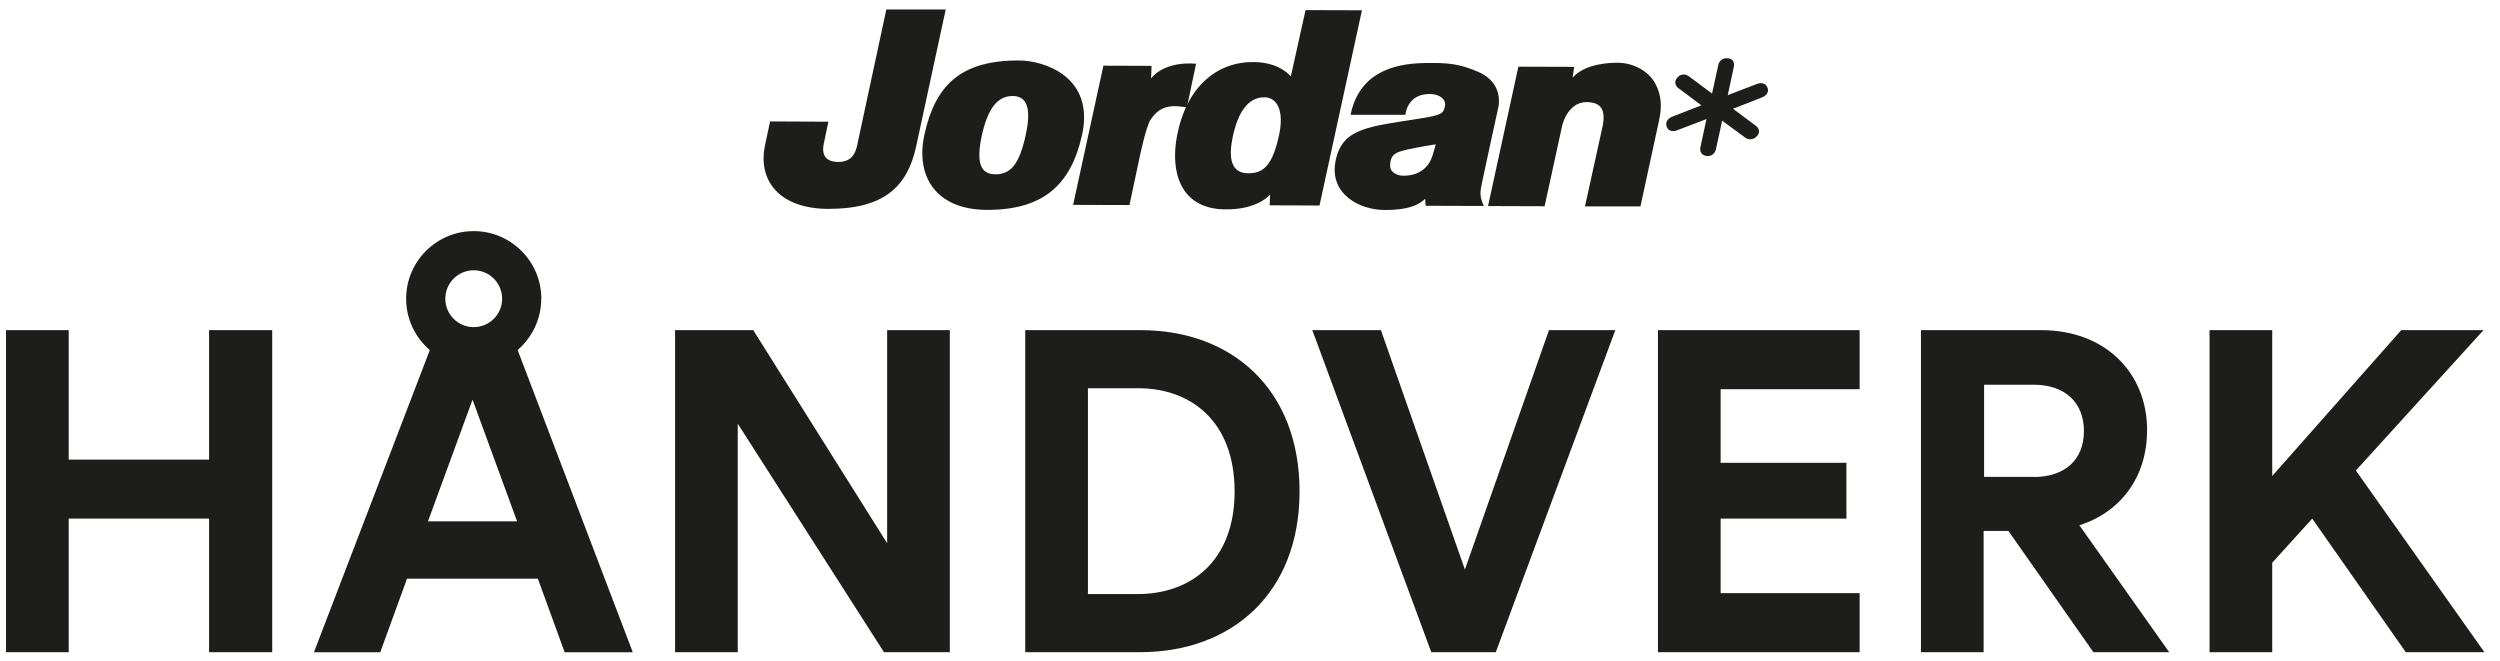
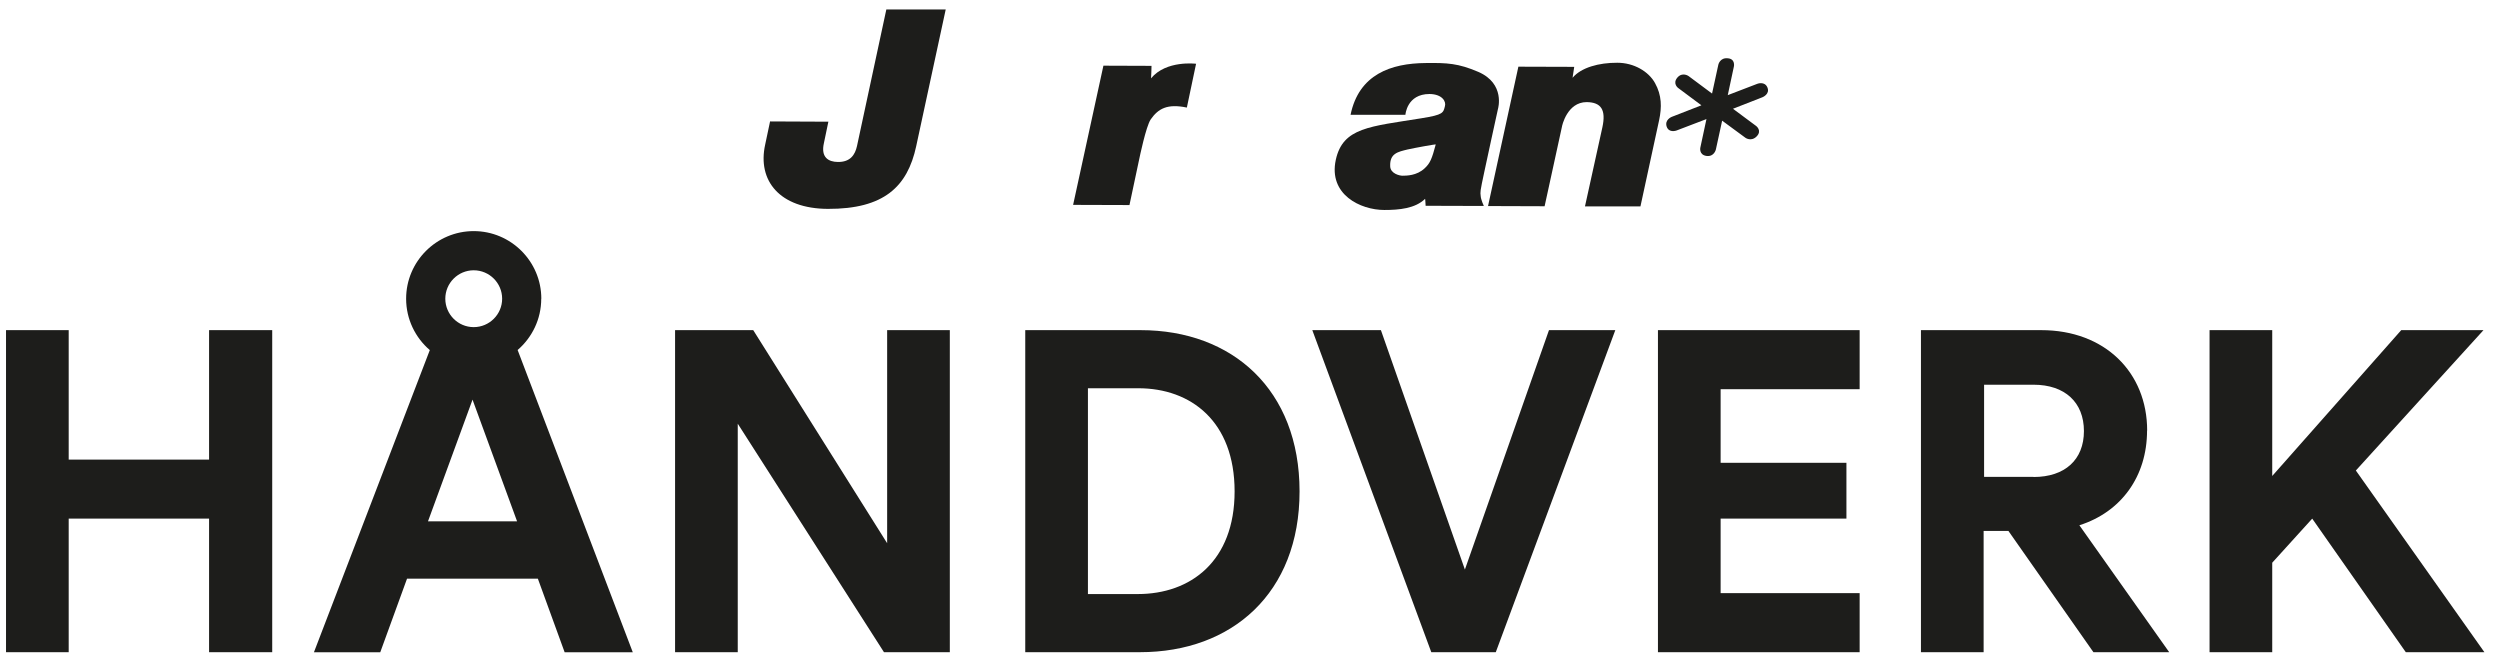
<svg xmlns="http://www.w3.org/2000/svg" width="140" height="37" viewBox="0 0 140 37" fill="none">
  <g clip-path="url(#clip0_35_431)">
    <path d="M30.314 16.728C30.314 14.641 28.615 12.942 26.528 12.942C24.442 12.942 22.743 14.641 22.743 16.728C22.743 17.875 23.258 18.911 24.069 19.605L17.58 36.527H21.294L22.794 32.405H30.12L31.62 36.527H35.436L28.987 19.6C29.793 18.906 30.309 17.875 30.309 16.733L30.314 16.728ZM26.528 15.136C27.406 15.136 28.12 15.85 28.12 16.728C28.12 17.605 27.406 18.319 26.528 18.319C25.651 18.319 24.937 17.605 24.937 16.728C24.937 15.85 25.651 15.136 26.528 15.136ZM23.967 29.196L26.462 22.38L28.957 29.196H23.972H23.967Z" fill="#1D1D1B" />
    <path d="M11.708 25.737H3.847V18.488H0.337V36.522H3.847V29.043H11.708V36.522H15.244V18.488H11.708V25.737Z" fill="#1D1D1B" />
    <path d="M49.68 30.42L42.181 18.488H37.804V36.522H41.314V23.727L49.502 36.522H53.19V18.488H49.68V30.42Z" fill="#1D1D1B" />
    <path d="M63.873 18.488H57.414V36.522H63.847C68.984 36.522 72.775 33.216 72.775 27.518C72.775 21.819 69.01 18.488 63.873 18.488ZM63.72 33.267H60.924V21.742H63.745C66.694 21.742 69.138 23.599 69.138 27.518C69.138 31.436 66.668 33.267 63.72 33.267Z" fill="#1D1D1B" />
    <path d="M82.034 31.895L77.331 18.488H73.489L80.152 36.522H83.764L90.457 18.488H86.743L82.034 31.895Z" fill="#1D1D1B" />
    <path d="M92.845 36.522H104.14V33.216H96.355V29.043H103.4V25.916H96.355V21.794H104.14V18.488H92.845V36.522Z" fill="#1D1D1B" />
    <path d="M120.241 24.11C120.241 20.855 117.873 18.488 114.312 18.488H107.573V36.522H111.083V29.732H112.471L117.231 36.522H121.475L116.445 29.415C118.787 28.671 120.235 26.681 120.235 24.11H120.241ZM113.879 26.706H111.109V21.544H113.879C115.634 21.544 116.7 22.533 116.7 24.14C116.7 25.747 115.634 26.712 113.879 26.712V26.706Z" fill="#1D1D1B" />
    <path d="M131.928 26.349L139.075 18.488H134.469L127.245 26.655V18.488H123.735V36.522H127.245V31.512L129.484 29.043L134.724 36.522H139.126L131.928 26.349Z" fill="#1D1D1B" />
    <path d="M96.752 5.341C96.752 5.341 97.094 3.724 97.099 3.719C97.099 3.719 97.191 3.295 96.752 3.264C96.314 3.219 96.227 3.622 96.227 3.622L95.875 5.239L94.559 4.259C94.559 4.259 94.217 4.014 93.931 4.346C93.651 4.683 93.972 4.923 93.972 4.923L95.278 5.897L93.615 6.545C93.615 6.545 93.207 6.703 93.334 7.091C93.467 7.473 93.895 7.305 93.895 7.305L95.564 6.667V6.657L95.217 8.274C95.217 8.274 95.135 8.672 95.564 8.733C95.997 8.79 96.089 8.371 96.089 8.371L96.441 6.754H96.436L97.747 7.718C97.747 7.718 98.074 7.953 98.38 7.631C98.686 7.31 98.344 7.055 98.344 7.055L97.033 6.081V6.096L98.691 5.448C98.691 5.448 99.13 5.28 98.977 4.902C98.824 4.53 98.41 4.693 98.41 4.693L96.747 5.331" fill="#1D1D1B" />
    <path d="M86.493 11.55L83.33 11.539L85.029 3.734L88.156 3.744L88.064 4.356C88.544 3.78 89.539 3.509 90.569 3.514C91.498 3.514 92.319 3.999 92.681 4.652C93.064 5.341 93.064 6.004 92.911 6.728C92.044 10.728 91.865 11.56 91.865 11.56H88.758C88.758 11.56 89.666 7.432 89.733 7.131C89.947 6.142 89.661 5.729 88.855 5.718C87.758 5.718 87.473 7.05 87.468 7.101C87.411 7.341 86.498 11.55 86.498 11.55H86.493Z" fill="#1D1D1B" />
    <path d="M60.092 11.473L63.25 11.483L63.806 8.866C63.806 8.866 64.174 7.075 64.439 6.688C64.862 6.08 65.373 5.795 66.464 6.024L66.98 3.571C66.98 3.571 65.306 3.356 64.459 4.387C64.469 4.387 64.485 3.688 64.485 3.688L61.791 3.678L60.092 11.483V11.473Z" fill="#1D1D1B" />
-     <path d="M70.234 3.474C71.719 3.499 72.285 4.285 72.285 4.285L73.111 0.566L76.269 0.576L73.892 11.509L71.101 11.498L71.127 10.896C70.683 11.366 69.826 11.754 68.54 11.723C66.097 11.667 65.52 9.626 65.918 7.58C66.464 4.81 68.178 3.448 70.229 3.474H70.234ZM69.912 9.703C70.81 9.713 71.275 9.157 71.621 7.596C71.928 6.213 71.525 5.448 70.8 5.448C69.872 5.448 69.321 6.32 69.04 7.637C68.76 8.943 68.984 9.703 69.912 9.703Z" fill="#1D1D1B" />
    <path d="M79.606 6.621C80.84 6.427 80.82 6.315 80.917 5.943C80.993 5.683 80.764 5.274 80.055 5.264C78.779 5.264 78.703 6.427 78.703 6.427H75.632C76.096 4.162 77.902 3.545 79.83 3.53C81.049 3.514 81.662 3.545 82.784 4.025C84.314 4.688 83.886 6.101 83.886 6.101C83.886 6.101 83.151 9.458 83.126 9.601C82.871 10.789 82.896 10.738 82.917 10.963C82.927 11.182 83.095 11.534 83.095 11.534L79.835 11.524C79.835 11.524 79.815 11.126 79.805 11.136C79.249 11.677 78.351 11.759 77.524 11.759C76.188 11.759 74.382 10.896 74.805 8.948C75.203 7.131 76.718 7.091 79.611 6.621H79.606ZM77.851 9.315C77.866 9.733 78.402 9.846 78.55 9.84C78.743 9.835 79.335 9.851 79.789 9.417C80.085 9.141 80.187 8.897 80.401 8.091C80.412 8.065 79.228 8.279 78.825 8.371C78.279 8.504 77.82 8.591 77.851 9.31V9.315Z" fill="#1D1D1B" />
-     <path d="M57.082 3.387C58.434 3.387 61.327 4.28 60.592 7.57C59.965 10.366 58.409 11.759 55.271 11.754C52.373 11.743 51.266 9.835 51.766 7.545C52.379 4.754 53.812 3.372 57.082 3.387ZM55.72 9.764C56.593 9.769 57.082 9.213 57.439 7.56C57.776 6.04 57.495 5.377 56.71 5.377C55.853 5.377 55.327 6.07 54.991 7.55C54.644 9.121 54.919 9.759 55.725 9.759L55.72 9.764Z" fill="#1D1D1B" />
    <path d="M49.629 0.53H52.96C52.96 0.53 51.547 7.06 51.307 8.188C50.818 10.463 49.491 11.708 46.364 11.697C43.66 11.687 42.405 10.116 42.849 8.101L43.124 6.8L46.389 6.815L46.139 8.014C45.956 8.815 46.394 9.065 46.92 9.07C47.624 9.08 47.884 8.662 47.991 8.182L49.634 0.535L49.629 0.53Z" fill="#1D1D1B" />
  </g>
  <defs>
    <clipPath id="clip0_35_431">
      <rect width="138.79" height="35.992" fill="white" transform="translate(0.337 0.53)" />
    </clipPath>
  </defs>
</svg>